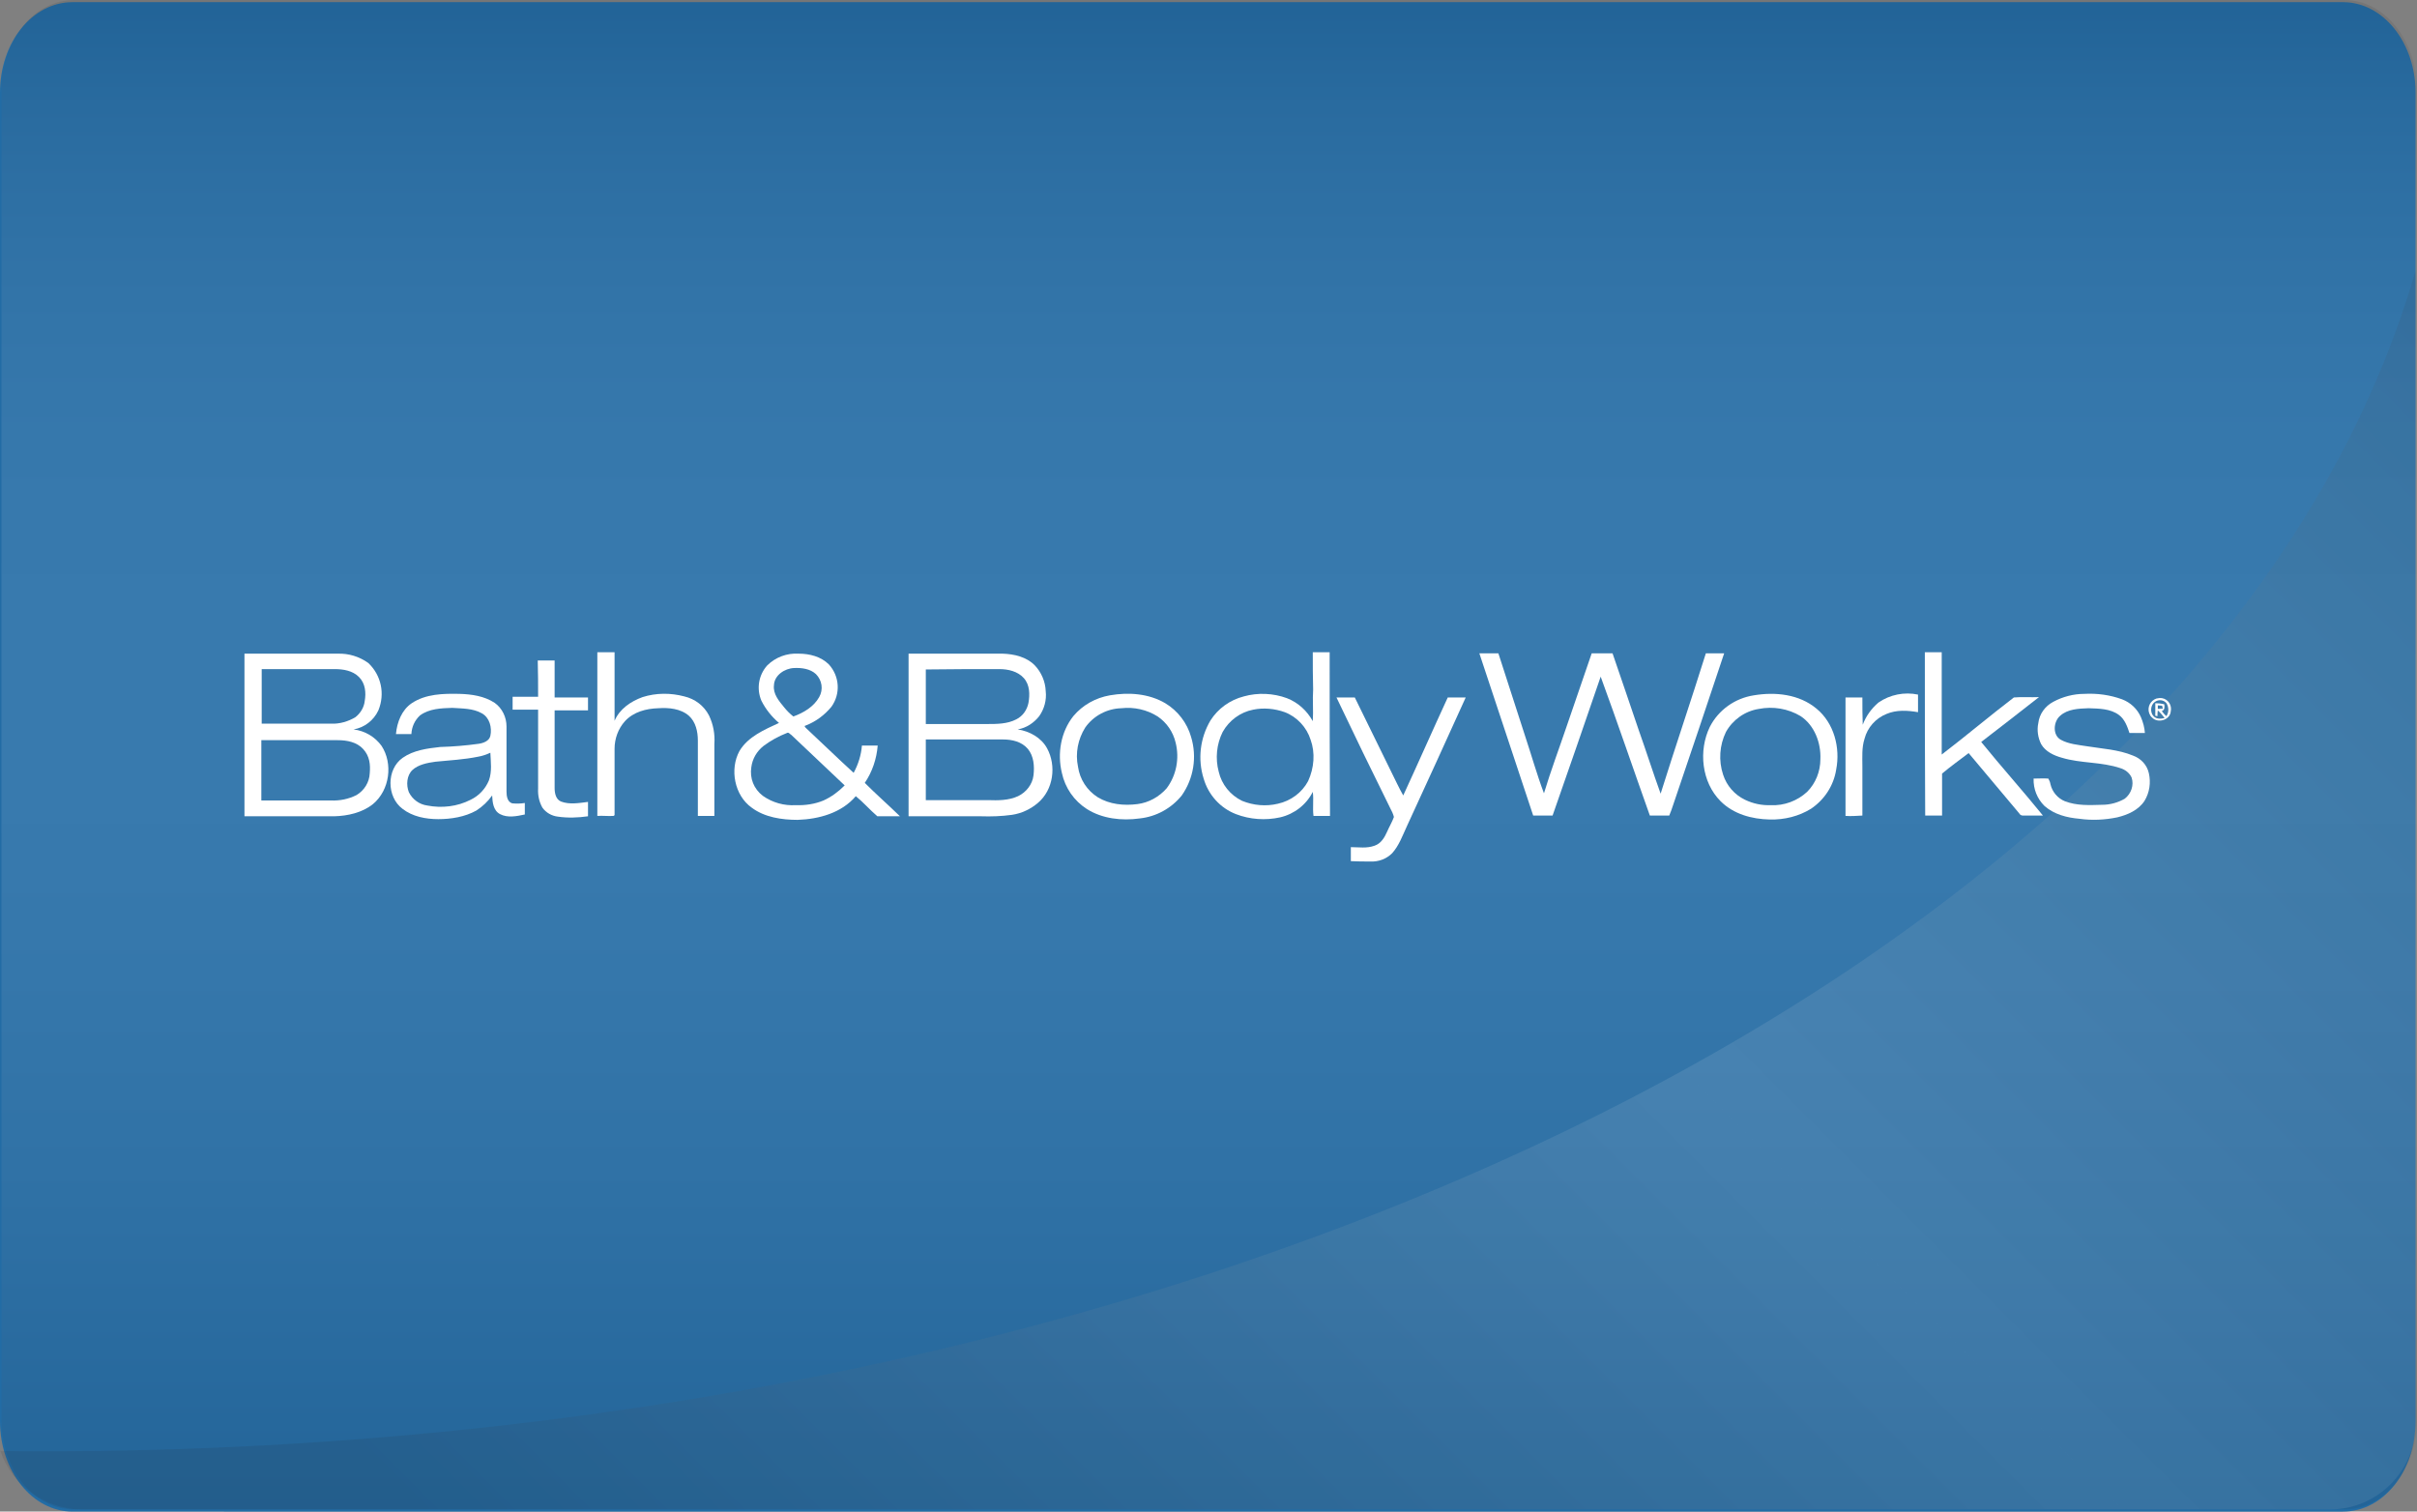
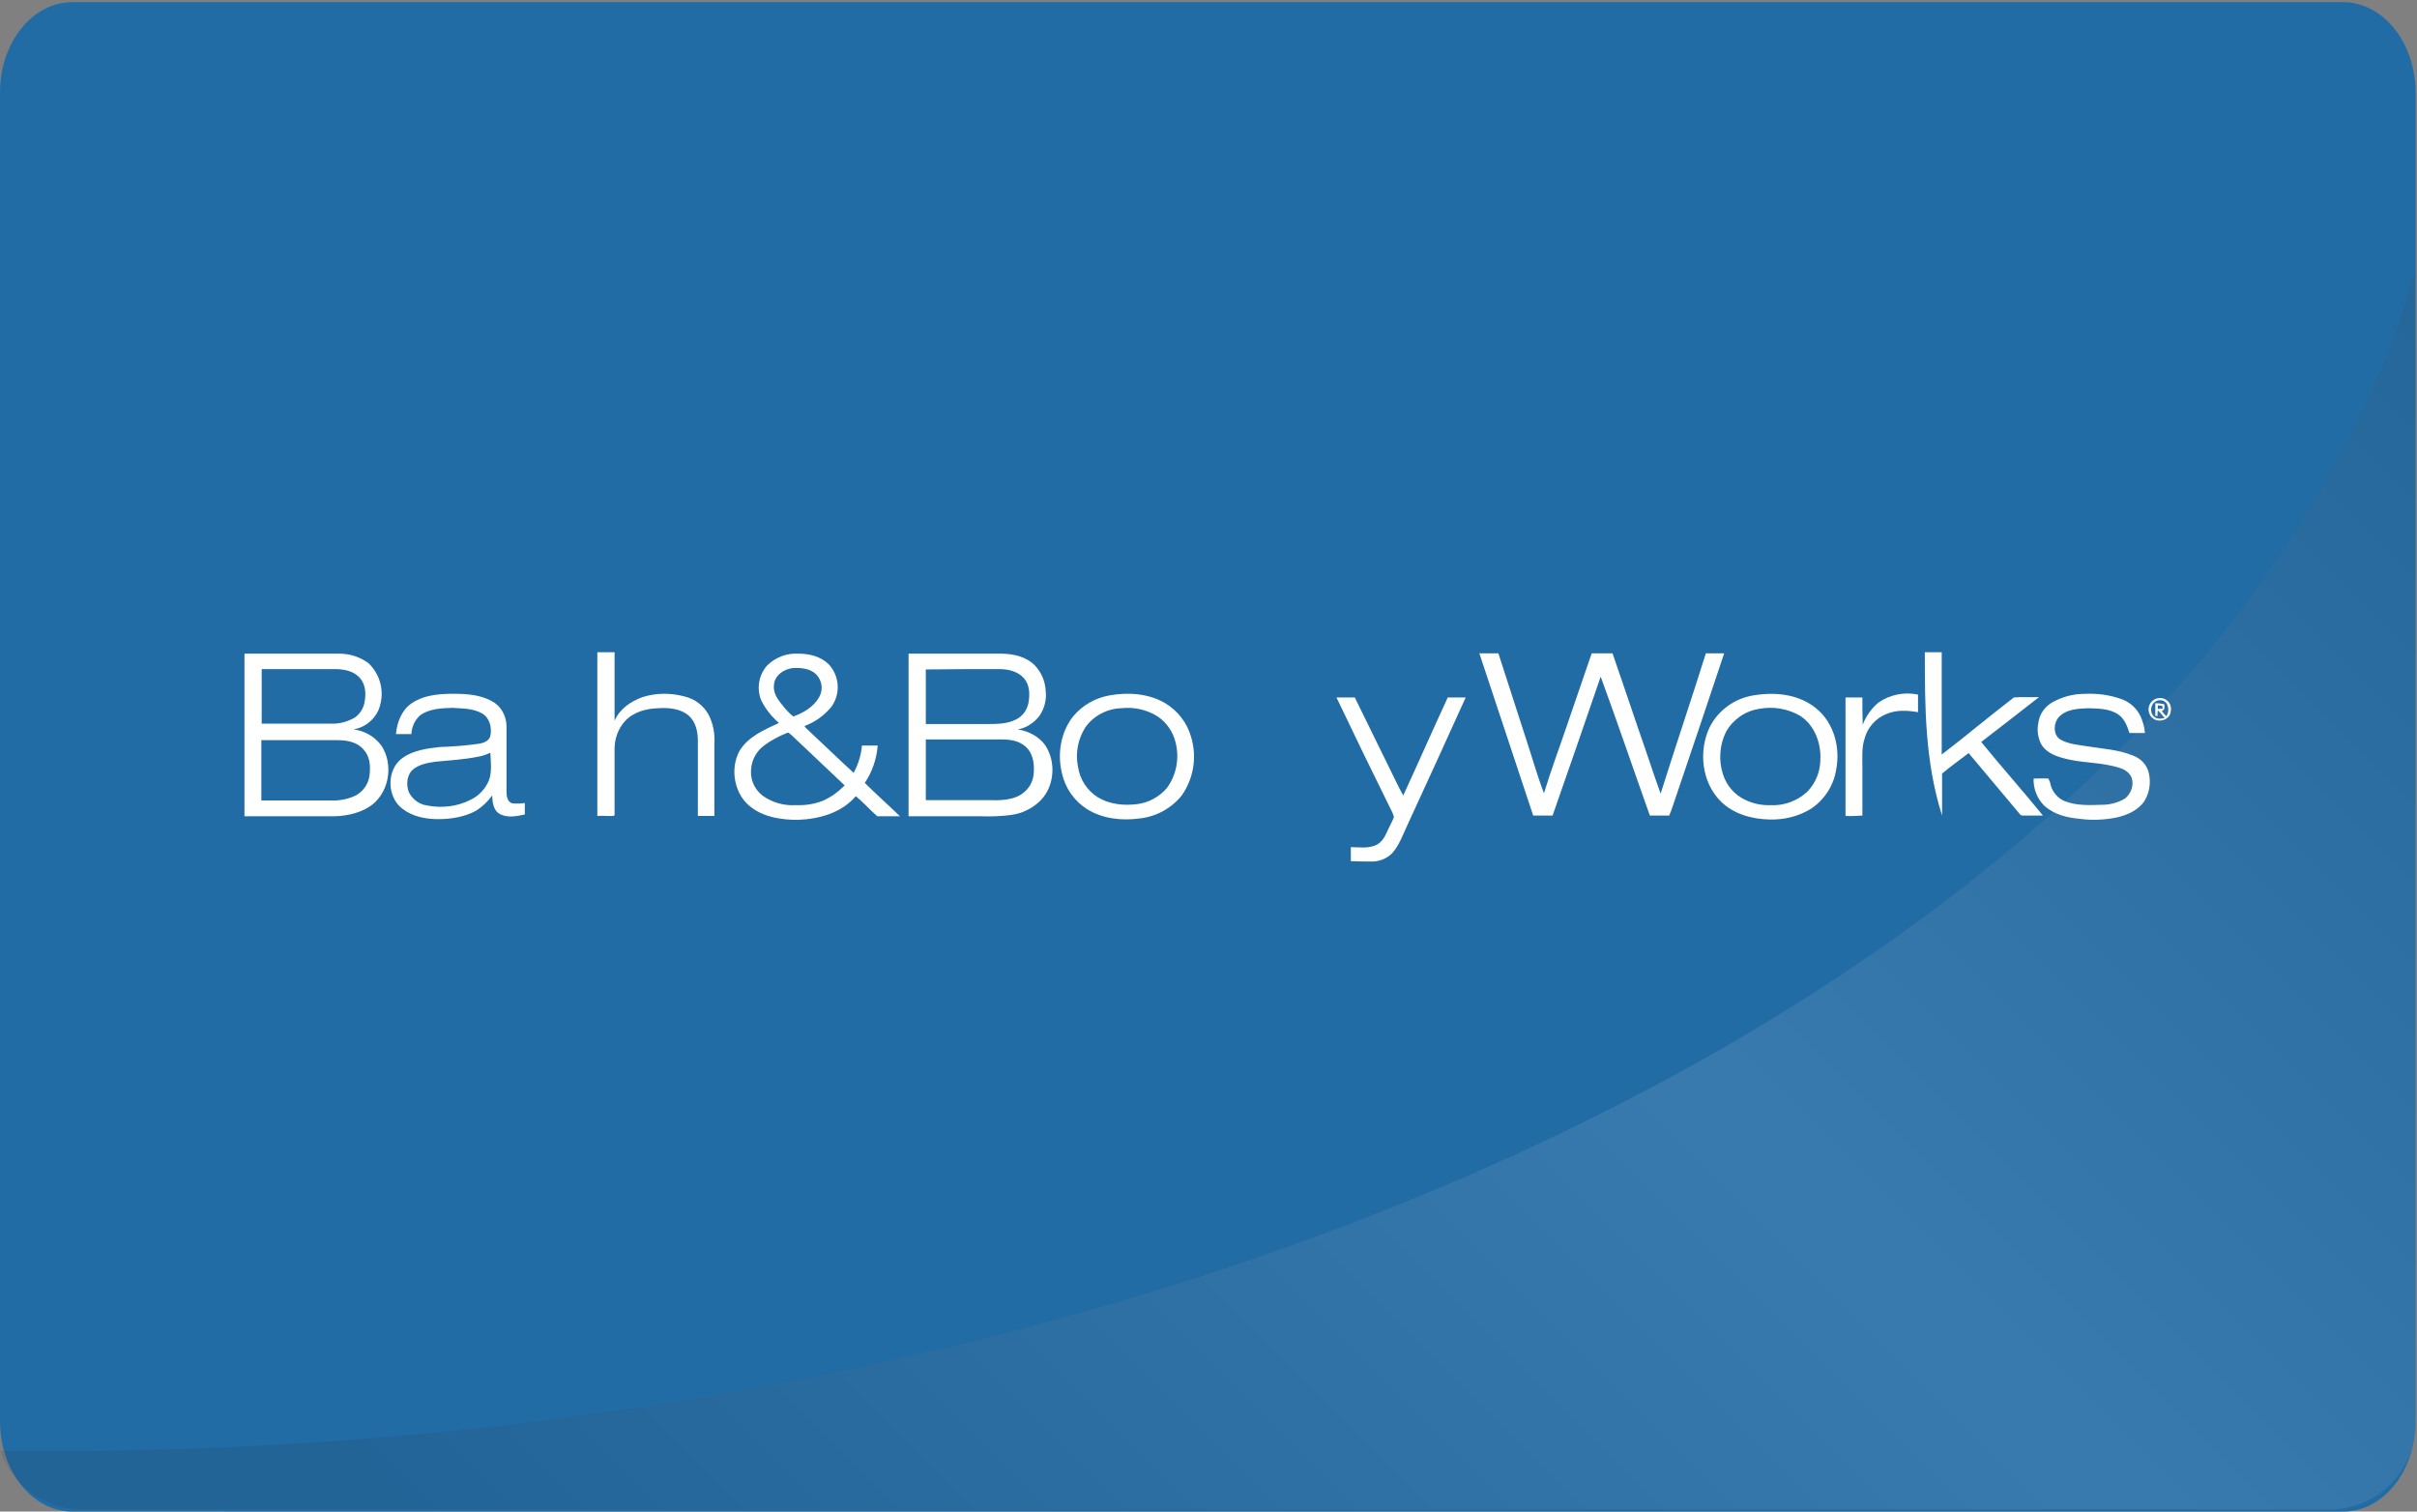
<svg xmlns="http://www.w3.org/2000/svg" version="1.1" id="Layer_1" x="0px" y="0px" viewBox="0 0 673.3 421.1" style="enable-background:new 0 0 673.3 421.1;" xml:space="preserve">
  <rect x="0" y="0" width="673.3" height="421.1" fill="#808080" stroke="none" />
  <style type="text/css">
	.st0{fill:#226CA5;}
	.st1{opacity:0.1;}
	.st2{fill:url(#SVGID_1_);}
	.st3{opacity:0.1;fill:url(#SVGID_2_);enable-background:new    ;}
	.st4{fill:#FFFFFF;}
</style>
  <title>bath-body-works</title>
  <g>
    <g>
      <g id="fondo">
        <g id="Layer_1-2">
          <path class="st0" d="M20.2,0.6h632.5c11.2,0,20.2,11.3,20.2,25.2v370.1c0,14-9,25.2-20.2,25.2H20.2C9,421.1,0,409.8,0,395.9      V25.8C0,11.8,9,0.6,20.2,0.6z" />
        </g>
      </g>
      <g id="Layer_1-3" class="st1">
        <linearGradient id="SVGID_1_" gradientUnits="userSpaceOnUse" x1="396.32" y1="1135.24" x2="396.32" y2="714.74" gradientTransform="matrix(1 0 0 1 -59.48 -714.74)">
          <stop offset="0" style="stop-color:#231F20" />
          <stop offset="5.000000e-02" style="stop-color:#444142" />
          <stop offset="0.14" style="stop-color:#7C7A7B" />
          <stop offset="0.22" style="stop-color:#ABAAAA" />
          <stop offset="0.31" style="stop-color:#D0CFCF" />
          <stop offset="0.38" style="stop-color:#EAE9E9" />
          <stop offset="0.45" style="stop-color:#F9F9F9" />
          <stop offset="0.5" style="stop-color:#FFFFFF" />
          <stop offset="0.6" style="stop-color:#FCFCFC" />
          <stop offset="0.67" style="stop-color:#F3F3F3" />
          <stop offset="0.73" style="stop-color:#E4E3E4" />
          <stop offset="0.78" style="stop-color:#CECDCE" />
          <stop offset="0.83" style="stop-color:#B2B1B1" />
          <stop offset="0.88" style="stop-color:#908E8F" />
          <stop offset="0.93" style="stop-color:#676565" />
          <stop offset="0.97" style="stop-color:#3A3637" />
          <stop offset="0.99" style="stop-color:#231F20" />
        </linearGradient>
-         <path class="st2" d="M20.6,0h632.5c11.2,0,20.2,11.3,20.2,25.2v370.1c0,14-9,25.2-20.2,25.2H20.6c-11.2,0-20.2-11.2-20.2-25.2     V25.2C0.4,11.3,9.4,0,20.6,0z" />
      </g>
      <linearGradient id="SVGID_2_" gradientUnits="userSpaceOnUse" x1="754.591" y1="-215.951" x2="277.021" y2="-693.521" gradientTransform="matrix(1 0 0 -1 -59.48 -169.2)">
        <stop offset="0" style="stop-color:#231F20" />
        <stop offset="0.5" style="stop-color:#FFFFFF" />
        <stop offset="1" style="stop-color:#231F20" />
      </linearGradient>
      <path class="st3" d="M12,404.3c331.6,0,607-142.1,660.9-328.9v321.3c0,13.1-10.7,23.8-23.8,23.8H22.7    c-10.2-0.1-19.3-6.6-22.6-16.3C4.1,404.3,8,404.3,12,404.3z" />
      <path class="st4" d="M166.4,227.3c0-15.2,0-30.4,0-45.6c1.6,0,3.2,0,4.8,0c0,6.4,0,12.7,0,19.1c1.4-3.3,4.5-5.4,7.8-6.6    c3.8-1.2,7.8-1.2,11.6-0.2c3,0.7,5.5,2.6,6.9,5.3c1.2,2.5,1.7,5.2,1.5,8c0,6.7,0,13.4,0,20h-4.6c0-7,0-14,0-21    c0-2.5-0.6-5.2-2.5-6.9c-2.3-2-5.6-2.3-8.5-2.1c-3.4,0.1-6.9,1-9.3,3.6c-1.9,2.1-2.9,4.9-2.9,7.7c0,6.2,0,12.3,0,18.5l-0.3,0.2    C169.4,227.4,167.9,227.2,166.4,227.3L166.4,227.3L166.4,227.3z" />
-       <path class="st4" d="M370.4,181.7c-1.6,0-3.1,0-4.7,0c0,3.5,0,7,0.1,10.4c-0.2,2.9,0.1,5.9-0.1,8.8c-1.6-2.9-4.1-5.2-7.2-6.4    c-3.8-1.4-8.1-1.6-12-0.5c-3.9,1-7.2,3.4-9.3,6.7c-2.9,4.9-3.6,10.8-1.9,16.2c1.3,4.5,4.6,8.2,9,9.9c3.9,1.5,8.2,1.8,12.3,0.9    c3.9-0.9,7.3-3.5,9.1-7.1c0.3,2.2-0.1,4.4,0.2,6.7h4.6C370.4,212.1,370.4,196.9,370.4,181.7z M364.4,217.6    c-1.7,3.2-4.8,5.5-8.4,6.3c-3.3,0.8-6.8,0.5-10-0.8c-3.3-1.6-5.7-4.6-6.5-8.1c-1-3.7-0.6-7.7,1.1-11.1c1.8-3.2,4.9-5.5,8.5-6.2    c2.9-0.6,6-0.3,8.8,0.7c3.4,1.3,6.1,4.2,7.2,7.7C366.4,209.7,366.1,213.9,364.4,217.6L364.4,217.6z" />
-       <path class="st4" d="M536.2,181.7h4.7c0,9.5,0,19,0,28.5c6.8-5.2,13.3-10.7,20.1-15.9c2.3-0.2,4.7,0,7-0.1    c-5.3,4.2-10.7,8.3-16.1,12.5c5.6,6.9,11.6,13.6,17.2,20.5c-1.9,0-3.7,0-5.6,0c-0.4,0-0.8-0.2-1-0.6c-4.7-5.6-9.4-11.2-14.1-16.8    c-2.5,1.9-5,3.7-7.4,5.7c0,3.9,0,7.8,0,11.7h-4.7C536.2,212.1,536.2,196.9,536.2,181.7L536.2,181.7L536.2,181.7z" />
+       <path class="st4" d="M536.2,181.7h4.7c0,9.5,0,19,0,28.5c6.8-5.2,13.3-10.7,20.1-15.9c2.3-0.2,4.7,0,7-0.1    c-5.3,4.2-10.7,8.3-16.1,12.5c5.6,6.9,11.6,13.6,17.2,20.5c-1.9,0-3.7,0-5.6,0c-0.4,0-0.8-0.2-1-0.6c-4.7-5.6-9.4-11.2-14.1-16.8    c-2.5,1.9-5,3.7-7.4,5.7c0,3.9,0,7.8,0,11.7C536.2,212.1,536.2,196.9,536.2,181.7L536.2,181.7L536.2,181.7z" />
      <path class="st4" d="M106.3,207.8c-1.8-2.5-4.6-4.2-7.8-4.6c3-0.5,5.6-2.5,6.9-5.3c1.9-4.6,0.8-9.8-2.8-13.2    c-2.5-1.8-5.5-2.7-8.5-2.6h-26c0,15.1,0,30.2,0,45.3c8.3,0,16.7,0,25,0c3.8-0.1,7.8-1,10.8-3.4    C108.6,220.1,109.5,212.7,106.3,207.8z M93.2,186.4c2.4,0,5,0.4,6.8,2.2s2,4.4,1.6,6.7c-0.2,1.8-1.2,3.4-2.6,4.5    c-2,1.2-4.4,1.9-6.7,1.8c-6.5,0-12.9,0-19.4,0c0-5.1,0-10.1,0-15.2C79.6,186.4,86.4,186.4,93.2,186.4L93.2,186.4z M103,215.4    c-0.1,2.5-1.5,4.8-3.7,6.1c-2.2,1.1-4.6,1.6-7.1,1.5c-6.5,0-12.9,0-19.4,0c0-5.6,0-11.2,0-16.8c7.1,0,14.2,0,21.3,0    c2.5,0,5.3,0.5,7.1,2.5S103.2,213,103,215.4L103,215.4z" />
      <path class="st4" d="M240.9,218.1c2.1-3.1,3.3-6.7,3.6-10.4c-1.5,0-2.9,0-4.4,0c-0.2,2.6-1,5.2-2.3,7.6    c-4.5-4.1-8.8-8.3-13.2-12.4c-0.2-0.2-0.8-0.7-0.1-0.8c2.8-1.1,5.2-2.9,7.1-5.2c2.6-3.6,2.3-8.5-0.7-11.8c-2.2-2.2-5.4-3-8.4-3    c-3.3-0.2-6.5,1-8.8,3.3c-2.4,2.7-3,6.5-1.6,9.8c1.2,2.4,2.9,4.5,4.9,6.2c-4.1,1.9-8.6,3.8-11,7.8c-2.8,5.1-1.4,12.4,3.4,15.8    c3.6,2.7,8.4,3.4,12.8,3.4c5.9-0.2,12.2-1.9,16.2-6.6c2.1,1.7,3.9,3.8,6,5.6c2.1,0,4.2,0,6.3,0C247.3,224.1,244,221.2,240.9,218.1    z M215.6,190.9c0.1-2.8,3-4.7,5.6-4.8c2.1-0.1,4.5,0.2,6.1,1.7c1.7,1.7,2.1,4.3,0.9,6.4c-1.5,2.7-4.4,4.4-7.2,5.4    c-1-0.8-1.8-1.6-2.6-2.6C217,195.3,215.3,193.3,215.6,190.9z M229.4,223c-2.4,1-5.1,1.4-7.7,1.3c-3.3,0.2-6.5-0.7-9.2-2.6    c-2.5-1.9-3.7-4.9-3.2-8c0.3-2.3,1.5-4.4,3.4-5.9c2-1.5,4.2-2.7,6.5-3.6c0.5-0.3,0.8,0.3,1.2,0.5c5,4.7,9.9,9.4,14.9,14.1    C233.5,220.6,231.6,222,229.4,223z" />
      <path class="st4" d="M291.7,208.5c-1.6-3-4.9-4.8-8.2-5.3c2.4-0.4,4.5-1.8,6-3.7c1.4-2,2.1-4.5,1.8-7c-0.1-2.6-1.2-5.2-3-7.1    c-2.3-2.4-5.8-3.2-9-3.3h-26.2c0,15.1,0,30.2,0,45.3h20.1c2.9,0.1,5.8,0,8.7-0.4c2.7-0.4,5.2-1.6,7.2-3.3    C293.5,220,294.3,213.3,291.7,208.5z M278.4,186.4c2.4,0,5.1,0.6,6.8,2.5s1.7,4.6,1.3,6.9c-0.4,2-1.6,3.7-3.4,4.6    c-2.5,1.3-5.4,1.3-8.2,1.3h-17c0-5.1,0-10.2,0-15.2C264.7,186.4,271.6,186.4,278.4,186.4z M287.9,216c-0.3,2.5-2,4.7-4.3,5.8    c-2.6,1.2-5.6,1.2-8.4,1.1h-17.3c0-5.6,0-11.2,0-16.9c7.2,0,14.4,0,21.5,0c2.5,0,5.2,0.6,6.9,2.6S288.2,213.5,287.9,216L287.9,216    z" />
      <path class="st4" d="M412.1,182c1.8,0,3.5,0,5.3,0c2.5,7.6,4.9,15.3,7.4,22.9c1.8,5.4,3.3,10.8,5.3,16.1    c1.9-6.3,4.2-12.4,6.3-18.6c2.3-6.8,4.7-13.6,7-20.4c1.9,0,3.9,0,5.8,0c2.4,7.1,4.9,14.2,7.3,21.4c2.1,5.9,4,11.9,6.1,17.7    c4.1-13.1,8.5-26,12.6-39.1c1.7,0,3.4,0,5.1,0c-4.7,14.1-9.4,28.1-14.2,42.2c-0.3,1-0.7,2-1.1,3c-1.8,0-3.6,0-5.4,0    c-4.6-12.9-9-25.9-13.7-38.7c-4.4,12.9-8.9,25.8-13.4,38.7c-1.8,0-3.6,0-5.4,0C422.1,212.2,417.1,197.1,412.1,182L412.1,182z" />
-       <path class="st4" d="M149.8,184c1.6,0,3.1,0,4.7,0c0,3.4,0,6.9,0,10.3c3.1,0,6.2,0,9.3,0c0,1.2,0,2.4,0,3.6c-3.1,0-6.2,0-9.3,0    c0,7.2,0,14.4,0,21.6c0,1.4,0.3,3.2,1.8,3.8c2.4,0.9,5,0.4,7.5,0.1c0,1.3,0,2.6,0,4c-2.8,0.4-5.6,0.5-8.4,0.1    c-1.7-0.2-3.3-1.1-4.3-2.5c-0.9-1.6-1.3-3.4-1.2-5.3c0-7.3,0-14.6,0-22c-2.4,0-4.8,0-7.1,0c0-1.2,0-2.4,0-3.6h7.1    C149.9,190.8,149.9,187.4,149.8,184L149.8,184L149.8,184z" />
      <path class="st4" d="M142.7,223.8c-1.4-0.4-1.6-2.1-1.6-3.3c0-6,0-12,0-18.1c0-2.6-1.2-5.1-3.3-6.6c-2.9-1.9-6.4-2.4-9.8-2.5    c-4.5-0.1-9.4,0-13.3,2.6c-2.8,1.9-4.1,5.3-4.4,8.6h4.3c0.1-2,0.9-3.8,2.4-5.2c2.6-1.9,5.9-2,9-2.1c2.8,0.2,5.7,0.1,8.2,1.5    c2.2,1.2,2.9,4,2.4,6.3c-0.3,1.4-1.9,2-3.2,2.2c-3.6,0.5-7.2,0.8-10.8,0.9c-3.6,0.4-7.4,0.9-10.4,3c-4.6,3.2-4.5,10.9-0.1,14.2    c2.8,2.2,6.5,2.9,10,2.9s7.4-0.6,10.6-2.4c1.7-1.1,3.2-2.5,4.4-4.2c0.1,1.9,0.3,4.2,2.2,5.2c2.1,1.1,4.6,0.6,6.9,0.1v-3.2    C145,223.9,143.8,223.9,142.7,223.8z M136.2,217.4c-1,2.4-2.8,4.3-5.1,5.4c-3.7,1.9-8,2.4-12.1,1.6c-2.2-0.3-4.1-1.7-5.1-3.7    c-0.8-2-0.6-4.7,1-6.2s4.2-2,6.4-2.3c4-0.4,8-0.6,11.9-1.4c1.2-0.2,2.3-0.6,3.4-1.1C136.7,212.2,137.1,214.9,136.2,217.4    L136.2,217.4z" />
      <path class="st4" d="M523.3,195.7c3.2-2.2,7.2-3,11-2.2c0,1.6,0,3.2,0,4.9c-2.9-0.5-6-0.7-8.8,0.5c-3,1.2-5.3,3.8-6.1,6.9    c-0.8,2.5-0.6,5.1-0.6,7.6c0,4.6,0,9.2,0,13.8c-1.6,0.1-3.2,0.2-4.7,0.1c0-11,0-22,0-33c1.6,0,3.1,0,4.7,0c0,2.5,0,5.1,0.1,7.6    C519.8,199.5,521.3,197.4,523.3,195.7L523.3,195.7L523.3,195.7z" />
      <path class="st4" d="M331.8,205.3c-1.1-3.9-3.7-7.3-7.2-9.4c-4.6-2.7-10.2-3.1-15.4-2.2c-4,0.7-7.6,2.7-10.2,5.8    c-3.5,4.4-4.5,10.4-3.2,15.8c0.9,4.2,3.4,7.8,7,10.1c4.3,2.7,9.7,3.3,14.7,2.6c4.6-0.5,8.8-2.8,11.7-6.4    C332.5,216.9,333.5,210.9,331.8,205.3z M325,219.6c-2.1,2.4-5,4-8.1,4.4c-3.8,0.5-7.8,0.1-11.1-1.9c-3-1.9-5-5-5.5-8.5    c-0.8-3.8,0-7.7,2-10.9c2.3-3.3,6.1-5.3,10.1-5.4c3.5-0.4,7.1,0.4,10.1,2.3c2.5,1.7,4.3,4.3,5,7.3    C328.6,211.3,327.7,216,325,219.6L325,219.6z" />
      <path class="st4" d="M506,197.4c-4.8-4-11.4-4.7-17.4-3.7c-5.3,0.8-9.9,4.1-12.3,8.8c-3.2,6.6-2.3,15.4,3,20.7    c3.6,3.6,8.7,5,13.7,5.1c4.1,0.1,8.1-0.9,11.5-3c3.7-2.5,6.3-6.4,7-10.9C512.7,208.3,510.9,201.4,506,197.4z M507.1,211.5    c0,3.4-1.3,6.7-3.7,9.1c-2.7,2.5-6.4,3.9-10.1,3.7c-2.5,0.1-4.9-0.4-7.2-1.5c-2.9-1.4-5.1-3.9-6.1-7c-1.3-3.9-1-8.2,0.8-11.9    c1.9-3.4,5.3-5.8,9.1-6.4c4-0.8,8.2-0.1,11.7,2C505.5,202.1,507.3,207,507.1,211.5z" />
      <path class="st4" d="M572,195.5c2.6-1.4,5.6-2.2,8.6-2.2c3.6-0.2,7.2,0.3,10.5,1.5c2.4,0.9,4.3,2.7,5.3,5c0.6,1.4,1,2.9,1.1,4.4    c-1.4,0-2.9,0-4.3,0c-0.6-1.8-1.3-3.8-2.9-5c-2.4-1.8-5.6-1.8-8.5-1.9c-2.7,0.1-5.8,0.2-7.9,2.1c-1.9,1.6-2.2,5.4,0.2,6.7    c2.2,1.2,4.8,1.4,7.3,1.8c4.3,0.7,8.7,0.9,12.8,2.6c2.2,0.8,3.9,2.6,4.4,4.9c0.6,2.6,0.2,5.4-1.2,7.7c-1.7,2.6-4.7,3.9-7.6,4.6    c-3.4,0.7-7,0.9-10.5,0.4c-3.5-0.3-7.1-1.2-9.8-3.6c-2-2-3.1-4.7-3-7.6c1.4,0,2.7-0.1,4.1,0c0.3,0.5,0.5,1,0.6,1.6    c0.5,2.1,2,3.9,4,4.7c3.3,1.3,6.9,1.1,10.4,1c2.2,0,4.4-0.6,6.3-1.7c1.8-1.4,2.6-3.8,1.9-5.9c-0.6-1.3-1.8-2.2-3.1-2.6    c-5.3-1.8-11-1.3-16.3-2.9c-2.2-0.6-4.6-1.7-5.8-3.8c-0.9-1.8-1.2-3.9-0.8-5.8C568.1,198.9,569.7,196.7,572,195.5L572,195.5    L572,195.5z" />
      <path class="st4" d="M372.3,194.3h5.1c3.4,6.9,6.8,13.9,10.2,20.8c1.1,2.2,2.1,4.4,3.3,6.5c4.2-9.1,8.2-18.2,12.4-27.3    c1.7,0,3.4,0,5,0c-5.4,12-10.9,23.9-16.4,35.9c-1.2,2.6-2.2,5.4-4.1,7.5c-1.6,1.6-3.8,2.4-6,2.3c-1.9,0-3.7,0-5.5-0.1    c0-1.3,0-2.6,0-3.9c2.2,0,4.4,0.4,6.6-0.4c1.8-0.6,2.8-2.3,3.5-3.9c0.6-1.4,1.4-2.7,1.9-4.1c-0.2-0.8-0.6-1.7-1-2.4    C382.2,214.9,377.2,204.6,372.3,194.3L372.3,194.3L372.3,194.3z" />
      <path class="st4" d="M600.7,194.6c-1.7,0.6-2.6,2.4-2,4.1c0.2,0.5,0.4,0.9,0.8,1.2c1.6,1.7,5,0.7,5.2-1.7c0.4-1.7-0.7-3.4-2.4-3.7    C601.8,194.4,601.2,194.5,600.7,194.6z M603.5,199.5c-0.5-0.4-0.9-0.9-1.3-1.4c0.9-0.3,0.8-1.2,0.7-1.9c-0.8-0.2-1.7-0.3-2.5-0.3    c0,1.2,0,2.3,0,3.5l0.6,0.1c0-0.5,0-1.1,0.1-1.6c0.7,0.6,1.3,1.4,1.9,2.1c-0.7,0.2-1.4,0.3-2.1,0.1c-1.9-0.5-2.2-3.3-0.7-4.5    c1-0.8,2.5-0.7,3.3,0.3c0,0,0,0,0,0C604.2,197,604.2,198.4,603.5,199.5L603.5,199.5z M601.1,197.5c0-0.3,0-0.7,0-1    c0.4,0,0.8,0.1,1.2,0.1c0.1,0.3,0.1,0.6,0.2,0.8L601.1,197.5z" />
    </g>
  </g>
</svg>